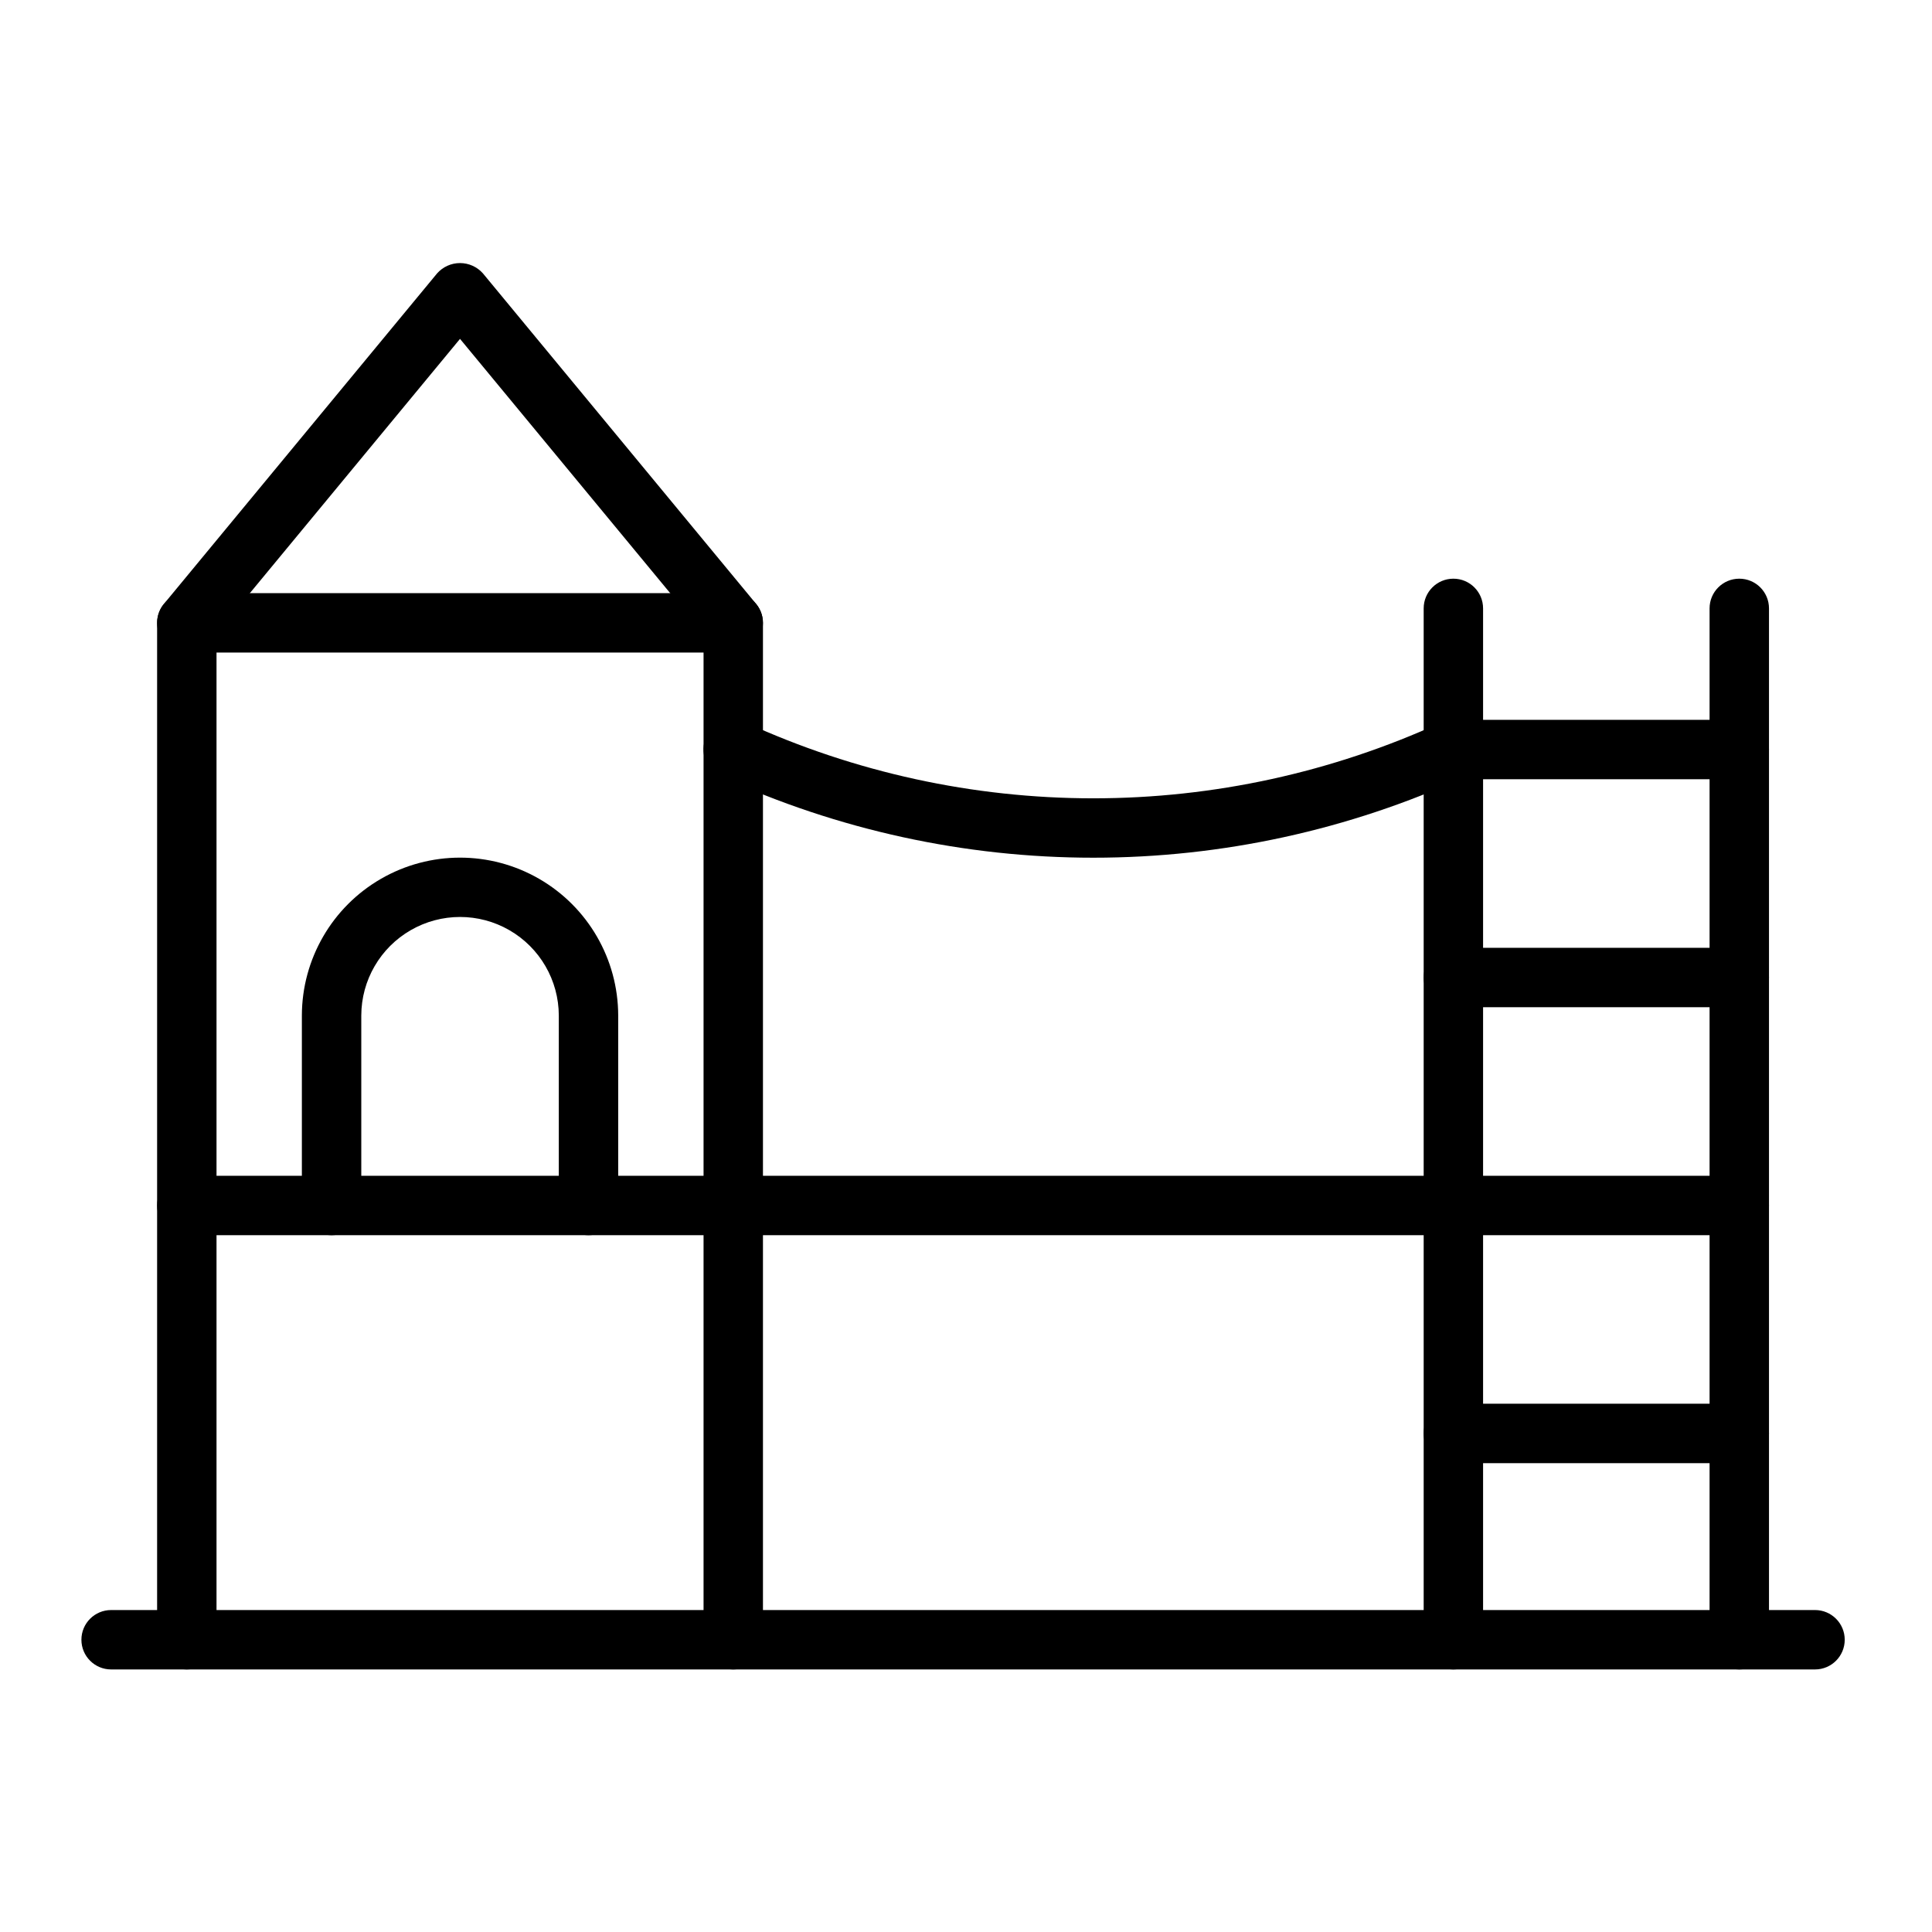
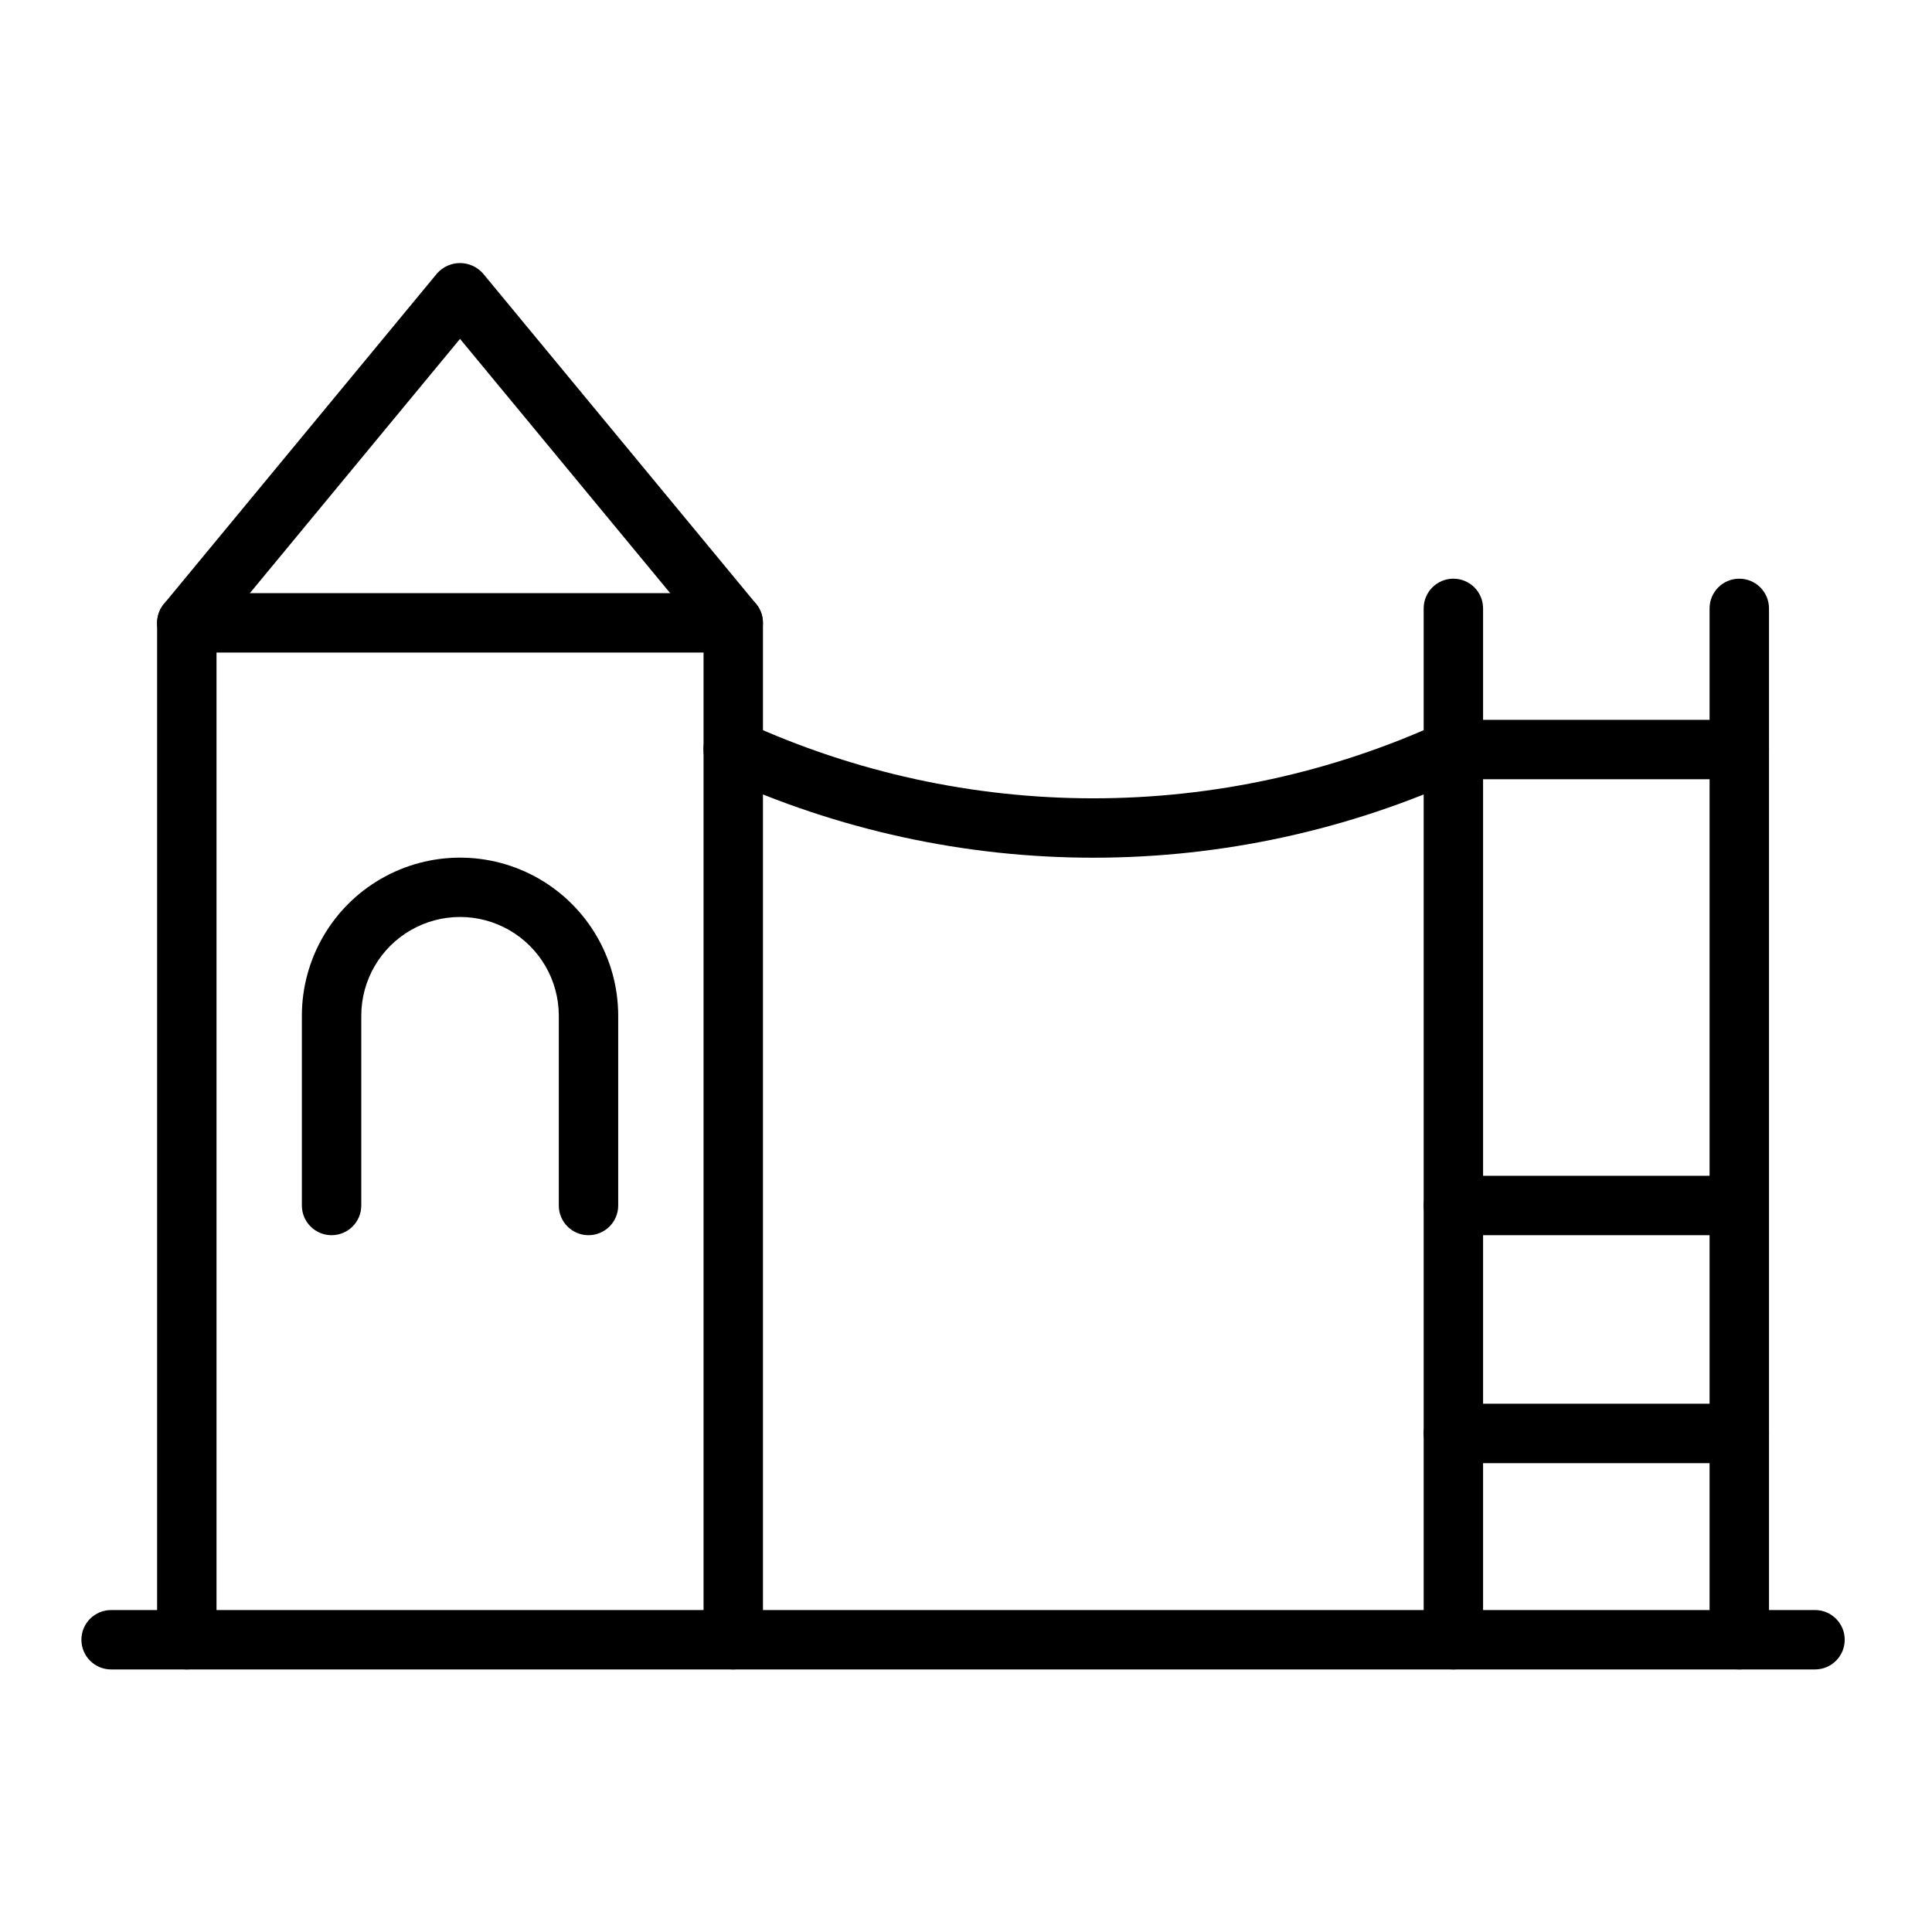
<svg xmlns="http://www.w3.org/2000/svg" fill="#000000" width="800px" height="800px" version="1.1" viewBox="144 144 512 512">
  <g>
    <path d="m529.16 586.42c-2.09 0-4.09-0.828-5.566-2.305-1.477-1.477-2.305-3.481-2.305-5.566v-273.32c0-4.348 3.523-7.871 7.871-7.871 4.348 0 7.871 3.523 7.871 7.871v273.32c0.004 2.086-0.828 4.09-2.305 5.566-1.477 1.477-3.477 2.305-5.566 2.305z" />
    <path d="m604.93 586.42c-2.09 0-4.094-0.828-5.57-2.305-1.477-1.477-2.305-3.481-2.305-5.566v-273.32c0-4.348 3.527-7.871 7.875-7.871s7.871 3.523 7.871 7.871v273.32c0 2.086-0.828 4.09-2.305 5.566-1.477 1.477-3.481 2.305-5.566 2.305z" />
    <path d="m604.93 350.5h-75.77c-4.348 0-7.871-3.523-7.871-7.871s3.523-7.871 7.871-7.871h75.77c4.348 0 7.871 3.523 7.871 7.871s-3.523 7.871-7.871 7.871z" />
-     <path d="m604.93 410.92h-75.77c-4.348 0-7.871-3.527-7.871-7.875s3.523-7.871 7.871-7.871h75.77c4.348 0 7.871 3.523 7.871 7.871s-3.523 7.875-7.871 7.875z" />
    <path d="m604.93 471.34h-75.77c-4.348 0-7.871-3.523-7.871-7.871s3.523-7.871 7.871-7.871h75.77c4.348 0 7.871 3.523 7.871 7.871s-3.523 7.871-7.871 7.871z" />
    <path d="m604.93 531.75h-75.77c-4.348 0-7.871-3.527-7.871-7.875s3.523-7.871 7.871-7.871h75.77c4.348 0 7.871 3.523 7.871 7.871s-3.523 7.875-7.871 7.875z" />
    <path d="m338.32 586.42c-2.086 0-4.09-0.828-5.566-2.305-1.477-1.477-2.305-3.481-2.305-5.566v-261.61h-129.07v261.61c0 4.348-3.523 7.871-7.871 7.871-4.348 0-7.871-3.523-7.871-7.871v-269.48c-0.004-2.09 0.828-4.094 2.305-5.57 1.477-1.477 3.477-2.305 5.566-2.305h144.81c2.09 0 4.094 0.828 5.57 2.305 1.477 1.477 2.305 3.481 2.305 5.57v269.48c0 2.09-0.828 4.09-2.305 5.566-1.477 1.477-3.481 2.305-5.57 2.305z" />
-     <path d="m529.16 471.34h-335.65c-4.348 0-7.871-3.523-7.871-7.871s3.523-7.871 7.871-7.871h335.65c4.348 0 7.871 3.523 7.871 7.871s-3.523 7.871-7.871 7.871z" />
    <path d="m433.75 371.3c-34.062 0-67.727-7.34-98.699-21.523-1.906-0.863-3.391-2.449-4.125-4.41-0.734-1.961-0.656-4.133 0.215-6.035 0.871-1.902 2.465-3.379 4.426-4.106 1.965-0.727 4.133-0.641 6.035 0.238 28.914 13.242 60.344 20.098 92.145 20.098 31.805 0 63.234-6.856 92.148-20.098 1.898-0.879 4.07-0.965 6.031-0.238 1.965 0.727 3.559 2.203 4.43 4.106 0.871 1.902 0.945 4.074 0.211 6.035-0.73 1.961-2.215 3.547-4.125 4.41-30.969 14.184-64.629 21.523-98.691 21.523z" />
    <path d="m193.5 316.93c-3.047-0.004-5.816-1.766-7.113-4.523-1.293-2.758-0.883-6.012 1.055-8.363l72.402-87.605c1.539-1.73 3.746-2.723 6.066-2.723 2.316 0 4.523 0.992 6.062 2.723l72.41 87.605c2.769 3.352 2.297 8.312-1.055 11.078-3.348 2.769-8.309 2.297-11.074-1.051l-66.344-80.266-66.336 80.266c-1.496 1.812-3.723 2.863-6.074 2.859z" />
    <path d="m299.96 471.34c-2.09 0-4.09-0.828-5.566-2.305-1.477-1.477-2.309-3.481-2.305-5.566v-50.355c-0.023-9.332-5.016-17.949-13.105-22.609-8.09-4.664-18.047-4.664-26.137 0-8.086 4.66-13.082 13.277-13.102 22.609v50.355c0 4.348-3.527 7.871-7.875 7.871s-7.871-3.523-7.871-7.871v-50.355c0.031-14.953 8.023-28.762 20.98-36.23s28.914-7.469 41.871 0c12.957 7.469 20.953 21.277 20.98 36.23v50.355c0.004 2.086-0.828 4.09-2.305 5.566-1.477 1.477-3.477 2.305-5.566 2.305z" />
    <path d="m625 586.42h-451.55c-4.348 0-7.875-3.523-7.875-7.871s3.527-7.871 7.875-7.871h451.55c4.348 0 7.871 3.523 7.871 7.871s-3.523 7.871-7.871 7.871z" />
  </g>
</svg>